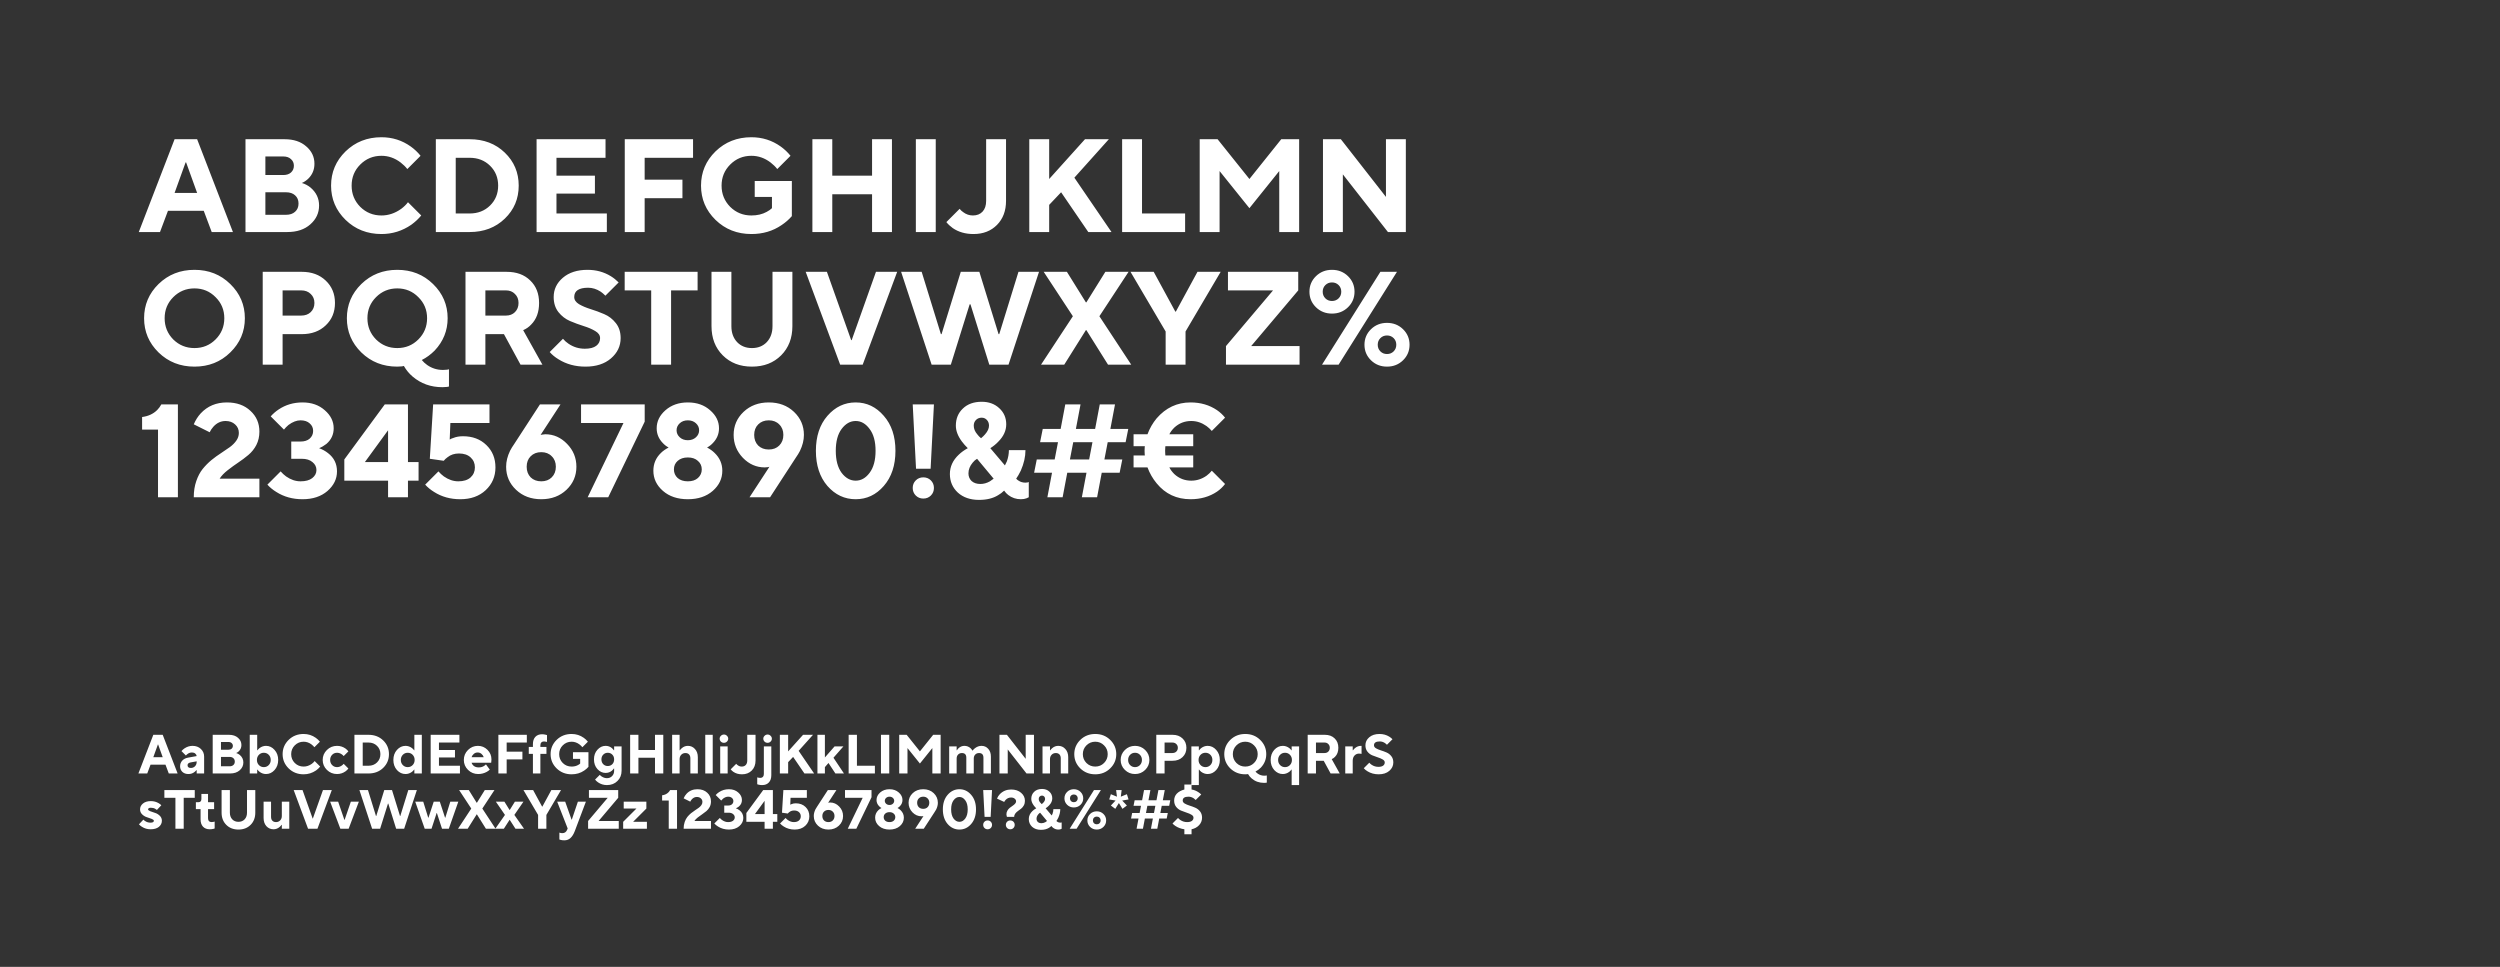
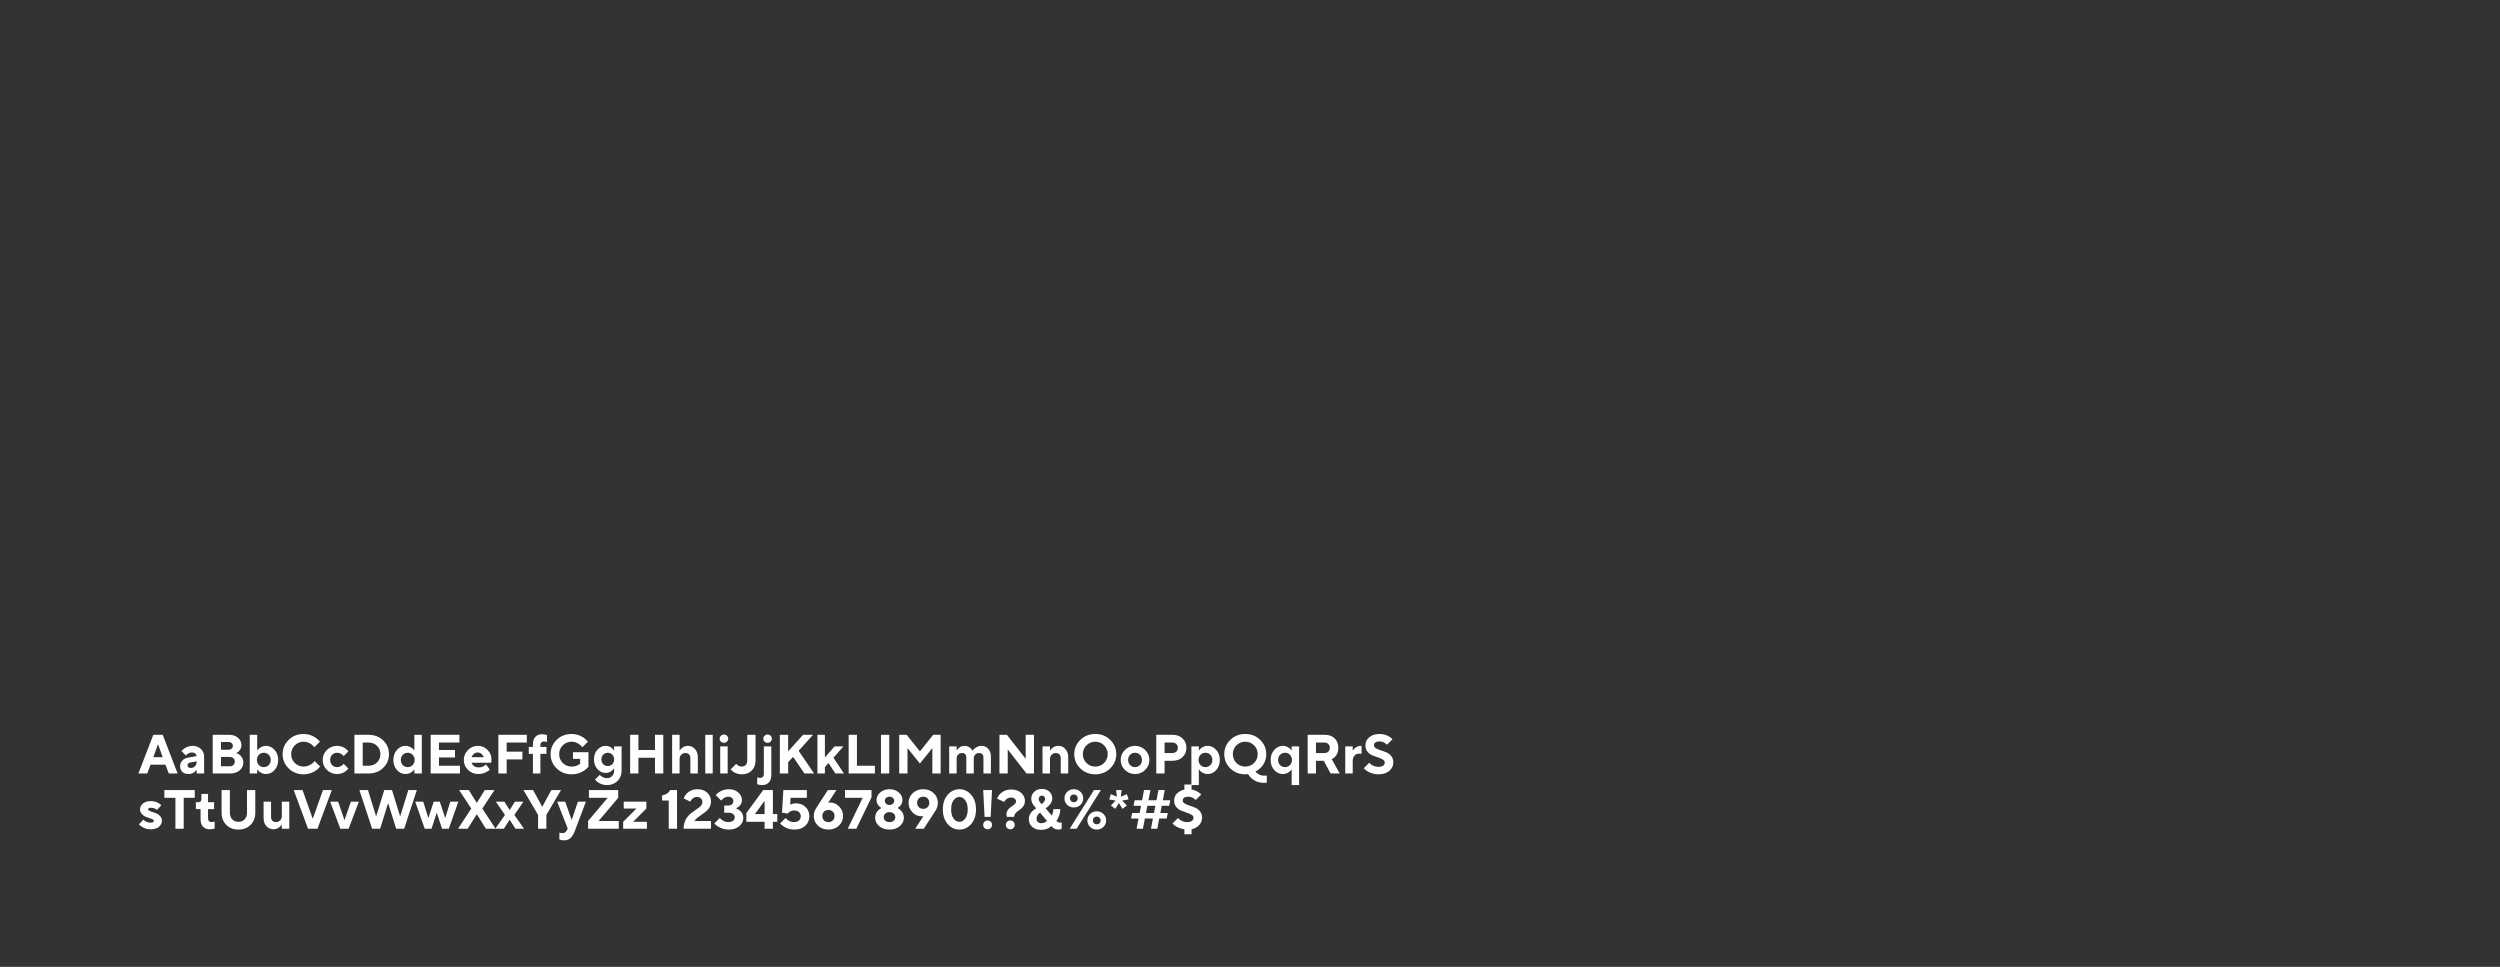
<svg xmlns="http://www.w3.org/2000/svg" width="905" height="350" viewBox="0 0 905 350" fill="none">
  <rect x="0" y="0" width="905" height="350" fill="#333333" stroke="none" />
-   <path d="M63.2 69.84H71.36L67.376 58.8H67.184L63.2 69.84ZM50.24 84L63.2 50.4H71.36L84.32 84H76.64L73.76 76.32H60.8L57.92 84H50.24ZM88.867 84V50.4H103.027C106.291 50.4 108.899 51.264 110.851 52.992C112.835 54.688 113.827 56.784 113.827 59.28C113.827 61.456 113.059 63.28 111.523 64.752C110.787 65.424 110.035 65.92 109.267 66.24C110.387 66.56 111.427 67.104 112.387 67.872C114.467 69.632 115.507 71.808 115.507 74.4C115.507 77.088 114.451 79.36 112.339 81.216C110.259 83.072 107.475 84 103.987 84H88.867ZM96.067 77.76H103.507C104.915 77.76 106.019 77.392 106.819 76.656C107.651 75.92 108.067 74.928 108.067 73.68C108.067 72.432 107.651 71.44 106.819 70.704C106.019 69.968 104.915 69.6 103.507 69.6H96.067V77.76ZM96.067 63.36H102.547C103.731 63.36 104.659 63.056 105.331 62.448C106.035 61.808 106.387 60.992 106.387 60C106.387 59.008 106.035 58.208 105.331 57.6C104.659 56.96 103.731 56.64 102.547 56.64H96.067V63.36ZM147.688 73.2L152.488 78C151.496 79.216 150.296 80.336 148.888 81.36C145.624 83.6 142.024 84.72 138.088 84.72C132.936 84.72 128.6 83.008 125.08 79.584C121.592 76.16 119.848 72.032 119.848 67.2C119.848 62.368 121.592 58.24 125.08 54.816C128.6 51.392 132.936 49.68 138.088 49.68C142.024 49.68 145.56 50.8 148.696 53.04C150.04 54 151.224 55.12 152.248 56.4L147.448 61.2C146.808 60.368 145.992 59.568 145 58.8C142.888 57.2 140.584 56.4 138.088 56.4C135.08 56.4 132.52 57.456 130.408 59.568C128.328 61.648 127.288 64.192 127.288 67.2C127.288 70.208 128.328 72.768 130.408 74.88C132.52 76.96 135.08 78 138.088 78C140.616 78 143 77.2 145.24 75.6C146.264 74.832 147.08 74.032 147.688 73.2ZM157.773 84V50.4H170.013C175.133 50.4 179.373 52.016 182.733 55.248C186.093 58.48 187.773 62.464 187.773 67.2C187.773 71.936 186.093 75.92 182.733 79.152C179.373 82.384 175.133 84 170.013 84H157.773ZM164.973 77.28H170.013C172.989 77.28 175.453 76.32 177.405 74.4C179.357 72.48 180.333 70.08 180.333 67.2C180.333 64.32 179.357 61.92 177.405 60C175.453 58.08 172.989 57.12 170.013 57.12H164.973V77.28ZM194.242 84V50.4H219.202V57.12H201.442V63.6H215.362V70.08H201.442V77.28H219.682V84H194.242ZM226.164 84V50.4H250.884V57.12H233.364V65.04H247.044V71.76H233.364V84H226.164ZM273.209 71.28V65.52H286.649V78.24C285.561 79.488 284.313 80.576 282.905 81.504C279.769 83.648 276.137 84.72 272.009 84.72C266.857 84.72 262.521 83.008 259.001 79.584C255.513 76.16 253.769 72.032 253.769 67.2C253.769 62.368 255.513 58.24 259.001 54.816C262.521 51.392 266.857 49.68 272.009 49.68C275.945 49.68 279.481 50.8 282.617 53.04C283.961 54 285.145 55.12 286.169 56.4L281.369 61.2C280.729 60.368 279.913 59.568 278.921 58.8C276.809 57.2 274.505 56.4 272.009 56.4C269.001 56.4 266.441 57.456 264.329 59.568C262.249 61.648 261.209 64.192 261.209 67.2C261.209 70.208 262.249 72.768 264.329 74.88C266.441 76.96 269.001 78 272.009 78C274.121 78 275.961 77.568 277.529 76.704C278.361 76.256 279.001 75.808 279.449 75.36V71.28H273.209ZM294.086 84V50.4H301.286V63.6H315.686V50.4H322.886V84H315.686V70.32H301.286V84H294.086ZM331.539 84V50.4H338.739V84H331.539ZM342.582 80.4L347.383 75.6C347.767 76.08 348.199 76.48 348.679 76.8C349.735 77.6 350.903 78 352.183 78C353.655 78 354.823 77.536 355.687 76.608C356.551 75.68 356.983 74.384 356.983 72.72V50.4H364.183V72.72C364.183 76.304 363.095 79.2 360.919 81.408C358.743 83.616 355.911 84.72 352.423 84.72C349.479 84.72 346.967 84 344.887 82.56C343.991 81.92 343.223 81.2 342.582 80.4ZM372.601 84V50.4H379.801V64.8L392.761 50.4H401.401L388.921 64.32L402.361 84H393.961L384.121 69.6L379.801 74.16V84H372.601ZM406.211 84V50.4H413.411V77.28H429.011V84H406.211ZM434.289 84V50.4H440.769L452.289 64.8L463.809 50.4H470.289V84H463.089V61.92L452.289 75.36L441.489 61.92V84H434.289ZM478.914 84V50.4H485.394L501.714 71.28V50.4H508.914V84H502.434L486.114 63.12V84H478.914ZM62.72 107.568C60.64 109.648 59.6 112.192 59.6 115.2C59.6 118.208 60.64 120.768 62.72 122.88C64.832 124.96 67.392 126 70.4 126C73.408 126 75.952 124.96 78.032 122.88C80.144 120.768 81.2 118.208 81.2 115.2C81.2 112.192 80.144 109.648 78.032 107.568C75.952 105.456 73.408 104.4 70.4 104.4C67.392 104.4 64.832 105.456 62.72 107.568ZM57.392 127.584C53.904 124.16 52.16 120.032 52.16 115.2C52.16 110.368 53.904 106.24 57.392 102.816C60.912 99.392 65.248 97.68 70.4 97.68C75.552 97.68 79.872 99.392 83.36 102.816C86.88 106.24 88.64 110.368 88.64 115.2C88.64 120.032 86.88 124.16 83.36 127.584C79.872 131.008 75.552 132.72 70.4 132.72C65.248 132.72 60.912 131.008 57.392 127.584ZM95.101 132V98.4H109.261C112.813 98.4 115.693 99.456 117.901 101.568C120.141 103.68 121.261 106.384 121.261 109.68C121.261 112.976 120.141 115.68 117.901 117.792C115.693 119.904 112.813 120.96 109.261 120.96H102.301V132H95.101ZM102.301 114.24H109.021C110.461 114.24 111.613 113.824 112.477 112.992C113.373 112.128 113.821 111.024 113.821 109.68C113.821 108.336 113.373 107.248 112.477 106.416C111.613 105.552 110.461 105.12 109.021 105.12H102.301V114.24ZM162.526 133.68V139.92L161.854 140.064C161.278 140.128 160.702 140.16 160.126 140.16C155.966 140.16 152.382 138.88 149.374 136.32C148.094 135.232 147.038 133.952 146.206 132.48L145.534 132.624C144.958 132.688 144.382 132.72 143.806 132.72C138.654 132.72 134.318 131.008 130.798 127.584C127.31 124.16 125.566 120.032 125.566 115.2C125.566 110.368 127.31 106.24 130.798 102.816C134.318 99.392 138.654 97.68 143.806 97.68C148.958 97.68 153.278 99.392 156.766 102.816C160.286 106.24 162.046 110.368 162.046 115.2C162.046 119.68 160.478 123.584 157.342 126.912C155.902 128.352 154.35 129.488 152.686 130.32C153.23 130.992 153.886 131.6 154.654 132.144C156.35 133.328 158.254 133.92 160.366 133.92C160.878 133.92 161.39 133.888 161.902 133.824L162.526 133.68ZM136.126 107.568C134.046 109.648 133.006 112.192 133.006 115.2C133.006 118.208 134.046 120.768 136.126 122.88C138.238 124.96 140.798 126 143.806 126C146.814 126 149.358 124.96 151.438 122.88C153.55 120.768 154.606 118.208 154.606 115.2C154.606 112.192 153.55 109.648 151.438 107.568C149.358 105.456 146.814 104.4 143.806 104.4C140.798 104.4 138.238 105.456 136.126 107.568ZM168.508 132V98.4H183.388C186.972 98.4 189.82 99.44 191.932 101.52C194.076 103.568 195.148 106.288 195.148 109.68C195.148 112.976 194.188 115.584 192.268 117.504C191.468 118.368 190.508 119.04 189.388 119.52L196.348 132H188.427L182.428 120.96H175.708V132H168.508ZM175.708 114.24H183.148C184.492 114.24 185.58 113.824 186.412 112.992C187.276 112.128 187.708 111.024 187.708 109.68C187.708 108.336 187.276 107.248 186.412 106.416C185.58 105.552 184.492 105.12 183.148 105.12H175.708V114.24ZM198.991 127.44L203.791 122.64C204.431 123.376 205.119 123.984 205.855 124.464C207.615 125.648 209.567 126.24 211.711 126.24C213.535 126.24 214.911 125.888 215.839 125.184C216.767 124.48 217.231 123.552 217.231 122.4C217.231 121.376 216.655 120.528 215.503 119.856C214.351 119.152 212.943 118.544 211.279 118.032C209.647 117.52 207.999 116.912 206.335 116.208C204.703 115.504 203.311 114.432 202.159 112.992C201.007 111.52 200.431 109.696 200.431 107.52C200.431 104.768 201.535 102.448 203.743 100.56C205.983 98.64 208.959 97.68 212.671 97.68C215.807 97.68 218.623 98.448 221.119 99.984C222.111 100.592 223.055 101.344 223.951 102.24L219.151 107.04C218.543 106.432 217.983 105.952 217.471 105.6C215.999 104.64 214.479 104.16 212.911 104.16C209.551 104.16 207.871 105.28 207.871 107.52C207.871 108.544 208.447 109.408 209.599 110.112C210.751 110.784 212.143 111.376 213.775 111.888C215.439 112.4 217.087 113.008 218.719 113.712C220.383 114.416 221.791 115.504 222.943 116.976C224.095 118.416 224.671 120.224 224.671 122.4C224.671 125.28 223.503 127.728 221.167 129.744C218.863 131.728 215.791 132.72 211.951 132.72C208.271 132.72 205.023 131.84 202.207 130.08C200.927 129.312 199.855 128.432 198.991 127.44ZM235.732 132V105.12H226.132V98.4H252.532V105.12H242.932V132H235.732ZM257.564 118.08V98.4H264.764V118.08C264.764 120.448 265.452 122.368 266.828 123.84C268.204 125.28 269.996 126 272.204 126C274.412 126 276.204 125.28 277.58 123.84C278.956 122.368 279.644 120.448 279.644 118.08V98.4H286.844V118.08C286.844 122.4 285.484 125.92 282.764 128.64C280.044 131.36 276.524 132.72 272.204 132.72C267.884 132.72 264.364 131.36 261.644 128.64C258.924 125.92 257.564 122.4 257.564 118.08ZM304.138 132L291.658 98.4H299.338L308.122 123.12H308.314L317.098 98.4H324.778L312.298 132H304.138ZM337.244 132L326.204 98.4H333.644L340.604 120.96H340.844L347.804 98.4H354.524L361.484 120.96H361.724L368.684 98.4H376.124L365.084 132H358.124L351.308 110.16H351.02L344.204 132H337.244ZM376.859 132L388.379 114.48L377.819 98.4H386.219L393.083 109.44H393.275L400.139 98.4H408.539L397.979 114.48L409.499 132H401.099L393.275 119.52H393.083L385.259 132H376.859ZM421.964 132V120L409.244 98.4H417.644L425.468 112.8H425.66L433.484 98.4H441.884L429.164 120V132H421.964ZM443.801 132V125.28L460.841 105.12H444.521V98.4H469.961V105.12L452.921 125.28H470.441V132H443.801ZM478.578 132L499.698 98.4H505.698L484.578 132H478.578ZM499.698 127.2C500.338 127.84 501.138 128.16 502.098 128.16C503.058 128.16 503.858 127.84 504.498 127.2C505.138 126.56 505.458 125.76 505.458 124.8C505.458 123.84 505.138 123.04 504.498 122.4C503.858 121.76 503.058 121.44 502.098 121.44C501.138 121.44 500.338 121.76 499.698 122.4C499.058 123.04 498.738 123.84 498.738 124.8C498.738 125.76 499.058 126.56 499.698 127.2ZM496.29 130.416C494.722 128.88 493.938 127.008 493.938 124.8C493.938 122.592 494.722 120.72 496.29 119.184C497.858 117.648 499.794 116.88 502.098 116.88C504.402 116.88 506.338 117.648 507.906 119.184C509.474 120.72 510.258 122.592 510.258 124.8C510.258 127.008 509.474 128.88 507.906 130.416C506.338 131.952 504.402 132.72 502.098 132.72C499.794 132.72 497.858 131.952 496.29 130.416ZM479.778 103.2C479.138 103.84 478.818 104.64 478.818 105.6C478.818 106.56 479.138 107.36 479.778 108C480.418 108.64 481.218 108.96 482.178 108.96C483.138 108.96 483.938 108.64 484.578 108C485.218 107.36 485.538 106.56 485.538 105.6C485.538 104.64 485.218 103.84 484.578 103.2C483.938 102.56 483.138 102.24 482.178 102.24C481.218 102.24 480.418 102.56 479.778 103.2ZM476.37 111.216C474.802 109.68 474.018 107.808 474.018 105.6C474.018 103.392 474.802 101.52 476.37 99.984C477.938 98.448 479.874 97.68 482.178 97.68C484.482 97.68 486.418 98.448 487.986 99.984C489.554 101.52 490.338 103.392 490.338 105.6C490.338 107.808 489.554 109.68 487.986 111.216C486.418 112.752 484.482 113.52 482.178 113.52C479.874 113.52 477.938 112.752 476.37 111.216ZM57.2 180V155.52H51.44V150.96C53.68 150.672 55.504 149.824 56.912 148.416C57.488 147.84 57.984 147.168 58.4 146.4H64.4V180H57.2ZM79.503 173.28H93.903V180H70.143C70.143 177.856 70.447 175.904 71.055 174.144C71.663 172.384 72.431 170.928 73.359 169.776C74.319 168.592 75.375 167.52 76.527 166.56C77.711 165.6 78.879 164.752 80.031 164.016C81.215 163.248 82.271 162.528 83.199 161.856C84.159 161.152 84.943 160.368 85.551 159.504C86.159 158.64 86.463 157.712 86.463 156.72C86.463 155.472 86.015 154.448 85.119 153.648C84.223 152.816 83.071 152.4 81.663 152.4C79.967 152.4 78.495 153.088 77.247 154.464C76.671 155.104 76.223 155.776 75.903 156.48L70.143 153.6C70.783 152.096 71.615 150.784 72.639 149.664C75.103 147.008 78.271 145.68 82.143 145.68C85.663 145.68 88.495 146.688 90.639 148.704C92.815 150.688 93.903 153.2 93.903 156.24C93.903 158.032 93.535 159.648 92.799 161.088C92.063 162.496 91.103 163.696 89.919 164.688C88.735 165.68 87.519 166.592 86.271 167.424C85.023 168.256 83.743 169.184 82.431 170.208C81.151 171.2 80.175 172.224 79.503 173.28ZM96.793 175.44L101.593 170.64C102.169 171.312 102.825 171.92 103.561 172.464C105.257 173.648 107.001 174.24 108.793 174.24C110.617 174.24 112.025 173.856 113.017 173.088C114.041 172.288 114.553 171.312 114.553 170.16C114.553 169.008 114.073 168.048 113.113 167.28C112.185 166.48 110.905 166.08 109.273 166.08H105.433V159.84H108.793C110.201 159.84 111.305 159.488 112.105 158.784C112.937 158.048 113.353 157.12 113.353 156C113.353 154.88 112.937 153.968 112.105 153.264C111.305 152.528 110.201 152.16 108.793 152.16C107.385 152.16 105.929 152.72 104.425 153.84C103.785 154.384 103.241 154.944 102.793 155.52L97.993 150.72C98.888 149.728 99.849 148.896 100.873 148.224C103.401 146.528 106.281 145.68 109.513 145.68C112.777 145.68 115.465 146.624 117.577 148.512C119.721 150.368 120.793 152.544 120.793 155.04C120.793 157.312 119.913 159.2 118.153 160.704C117.289 161.376 116.409 161.888 115.513 162.24C116.729 162.688 117.801 163.28 118.729 164.016C120.905 165.68 121.993 167.888 121.993 170.64C121.993 173.36 120.841 175.728 118.537 177.744C116.233 179.728 113.225 180.72 109.513 180.72C105.929 180.72 102.761 179.84 100.009 178.08C98.76 177.312 97.689 176.432 96.793 175.44ZM124.642 174V166.32L139.282 146.4H147.682V167.28H151.522V174H147.682V180H140.482V174H124.642ZM132.082 167.28H140.482V155.76L132.082 167.28ZM153.914 175.44L158.714 170.64C159.29 171.312 159.946 171.92 160.682 172.464C162.378 173.648 164.122 174.24 165.914 174.24C167.802 174.24 169.274 173.776 170.33 172.848C171.386 171.888 171.914 170.672 171.914 169.2C171.914 167.728 171.402 166.528 170.378 165.6C169.354 164.64 167.946 164.16 166.154 164.16C164.522 164.16 163.146 164.608 162.026 165.504C161.45 165.92 160.986 166.352 160.634 166.8L155.594 166.08L156.794 146.4H177.194V153.12H163.034L162.794 159.12C163.114 158.896 163.546 158.704 164.09 158.544C165.114 158.128 166.282 157.92 167.594 157.92C171.05 157.92 173.866 158.976 176.042 161.088C178.25 163.2 179.354 165.904 179.354 169.2C179.354 172.496 178.17 175.248 175.802 177.456C173.466 179.632 170.41 180.72 166.634 180.72C163.05 180.72 159.882 179.84 157.13 178.08C155.882 177.312 154.81 176.432 153.914 175.44ZM186.097 160.8L195.457 146.4H202.897L195.697 157.44L196.177 157.344C196.849 157.248 197.249 157.2 197.377 157.2C200.417 157.2 203.057 158.368 205.297 160.704C207.537 163.008 208.657 165.76 208.657 168.96C208.657 172.256 207.457 175.04 205.057 177.312C202.657 179.584 199.617 180.72 195.937 180.72C192.257 180.72 189.217 179.584 186.817 177.312C184.417 175.04 183.217 172.256 183.217 168.96C183.217 167.072 183.697 165.136 184.657 163.152C185.073 162.352 185.553 161.568 186.097 160.8ZM192.097 172.8C193.089 173.76 194.369 174.24 195.937 174.24C197.505 174.24 198.769 173.76 199.729 172.8C200.721 171.808 201.217 170.528 201.217 168.96C201.217 167.392 200.721 166.128 199.729 165.168C198.769 164.176 197.505 163.68 195.937 163.68C194.369 163.68 193.089 164.176 192.097 165.168C191.137 166.128 190.657 167.392 190.657 168.96C190.657 170.528 191.137 171.808 192.097 172.8ZM212.741 180L225.701 153.12H210.341V146.4H233.381V152.64L220.181 180H212.741ZM252.647 166.848C251.751 166.016 250.535 165.6 248.999 165.6C247.463 165.6 246.231 166.016 245.303 166.848C244.407 167.648 243.959 168.672 243.959 169.92C243.959 171.168 244.407 172.208 245.303 173.04C246.231 173.84 247.463 174.24 248.999 174.24C250.535 174.24 251.751 173.84 252.647 173.04C253.575 172.208 254.039 171.168 254.039 169.92C254.039 168.672 253.575 167.648 252.647 166.848ZM251.927 153.216C251.159 152.512 250.183 152.16 248.999 152.16C247.815 152.16 246.839 152.512 246.071 153.216C245.303 153.92 244.919 154.768 244.919 155.76C244.919 156.752 245.303 157.6 246.071 158.304C246.839 159.008 247.815 159.36 248.999 159.36C250.183 159.36 251.159 159.008 251.927 158.304C252.695 157.6 253.079 156.752 253.079 155.76C253.079 154.768 252.695 153.92 251.927 153.216ZM258.023 177.696C255.719 179.712 252.711 180.72 248.999 180.72C245.287 180.72 242.279 179.712 239.975 177.696C237.671 175.68 236.519 173.248 236.519 170.4C236.519 167.872 237.431 165.728 239.255 163.968C239.959 163.264 240.887 162.608 242.039 162C241.239 161.584 240.519 161.024 239.879 160.32C238.439 158.816 237.719 157.056 237.719 155.04C237.719 152.544 238.775 150.368 240.887 148.512C243.031 146.624 245.735 145.68 248.999 145.68C252.263 145.68 254.951 146.624 257.063 148.512C259.207 150.368 260.279 152.544 260.279 155.04C260.279 157.056 259.559 158.816 258.119 160.32C257.479 161.024 256.759 161.584 255.959 162C257.047 162.576 257.959 163.232 258.695 163.968C260.551 165.76 261.479 167.904 261.479 170.4C261.479 173.248 260.327 175.68 258.023 177.696ZM271.336 180L278.536 168.96L278.056 169.104C277.608 169.168 277.208 169.2 276.856 169.2C273.816 169.2 271.176 168.048 268.936 165.744C266.696 163.408 265.576 160.64 265.576 157.44C265.576 154.144 266.776 151.36 269.176 149.088C271.576 146.816 274.616 145.68 278.296 145.68C281.976 145.68 285.016 146.816 287.416 149.088C289.816 151.36 291.016 154.144 291.016 157.44C291.016 159.328 290.536 161.264 289.576 163.248C289.16 164.048 288.68 164.832 288.136 165.6L278.776 180H271.336ZM274.456 153.648C273.496 154.608 273.016 155.872 273.016 157.44C273.016 159.008 273.496 160.288 274.456 161.28C275.448 162.24 276.728 162.72 278.296 162.72C279.864 162.72 281.128 162.24 282.088 161.28C283.08 160.288 283.576 159.008 283.576 157.44C283.576 155.872 283.08 154.608 282.088 153.648C281.128 152.656 279.864 152.16 278.296 152.16C276.728 152.16 275.448 152.656 274.456 153.648ZM304.665 171.168C306.105 173.056 307.801 174 309.753 174C311.705 174 313.385 173.056 314.793 171.168C316.233 169.248 316.953 166.592 316.953 163.2C316.953 159.808 316.233 157.168 314.793 155.28C313.385 153.36 311.705 152.4 309.753 152.4C307.801 152.4 306.105 153.36 304.665 155.28C303.257 157.168 302.553 159.808 302.553 163.2C302.553 166.592 303.257 169.248 304.665 171.168ZM319.929 175.92C317.145 179.12 313.753 180.72 309.753 180.72C305.753 180.72 302.345 179.12 299.529 175.92C296.745 172.688 295.353 168.448 295.353 163.2C295.353 157.952 296.745 153.728 299.529 150.528C302.345 147.296 305.753 145.68 309.753 145.68C313.753 145.68 317.145 147.296 319.929 150.528C322.745 153.728 324.153 157.952 324.153 163.2C324.153 168.448 322.745 172.688 319.929 175.92ZM331.603 169.68L330.403 146.4H338.083L336.883 169.68H331.603ZM331.507 179.376C330.771 178.64 330.403 177.728 330.403 176.64C330.403 175.552 330.771 174.64 331.507 173.904C332.243 173.168 333.155 172.8 334.243 172.8C335.331 172.8 336.243 173.168 336.979 173.904C337.715 174.64 338.083 175.552 338.083 176.64C338.083 177.728 337.715 178.64 336.979 179.376C336.243 180.112 335.331 180.48 334.243 180.48C333.155 180.48 332.243 180.112 331.507 179.376ZM358.498 162.24L363.778 168.48C364.034 168 364.274 167.504 364.498 166.992C364.978 165.616 365.218 164.272 365.218 162.96H371.218C371.218 165.328 370.658 167.792 369.538 170.352C368.962 171.536 368.402 172.512 367.858 173.28C368.114 173.568 368.402 173.808 368.722 174C369.426 174.48 370.258 174.72 371.218 174.72C371.474 174.72 371.762 174.688 372.082 174.624L372.418 174.48V180C372.29 180.096 372.018 180.224 371.602 180.384C371.026 180.608 370.338 180.72 369.538 180.72C367.842 180.72 366.322 180.208 364.978 179.184C364.434 178.768 363.938 178.24 363.49 177.6C362.818 178.272 362.082 178.832 361.282 179.28C359.458 180.4 357.17 180.96 354.418 180.96C351.25 180.96 348.69 180.08 346.738 178.32C344.818 176.528 343.858 174.288 343.858 171.6C343.858 168.944 344.93 166.608 347.074 164.592C347.97 163.728 349.058 162.944 350.338 162.24C349.538 161.472 348.818 160.656 348.178 159.792C346.738 157.84 346.018 155.936 346.018 154.08C346.018 151.552 346.866 149.488 348.562 147.888C350.258 146.256 352.53 145.44 355.378 145.44C357.97 145.44 360.098 146.224 361.762 147.792C363.426 149.328 364.258 151.264 364.258 153.6C364.258 155.872 363.298 157.968 361.378 159.888C360.61 160.72 359.65 161.504 358.498 162.24ZM359.698 173.28L353.698 166.08C353.09 166.432 352.562 166.896 352.114 167.472C351.09 168.688 350.578 169.984 350.578 171.36C350.578 172.48 350.962 173.408 351.73 174.144C352.53 174.848 353.586 175.2 354.898 175.2C356.082 175.2 357.234 174.88 358.354 174.24C358.674 174.048 359.122 173.728 359.698 173.28ZM355.138 158.64C355.746 158.128 356.226 157.664 356.578 157.248C357.538 156.16 358.018 155.104 358.018 154.08C358.018 153.248 357.762 152.56 357.25 152.016C356.738 151.472 356.114 151.2 355.378 151.2C354.546 151.2 353.858 151.472 353.314 152.016C352.77 152.56 352.498 153.248 352.498 154.08C352.498 155.2 352.93 156.256 353.794 157.248C354.146 157.728 354.594 158.192 355.138 158.64ZM379.151 180L380.831 171.12H374.351L375.311 166.32H381.791L382.991 160.08H376.511L377.471 155.28H383.951L385.631 146.4H391.151L389.471 155.28H396.431L398.111 146.4H403.631L401.951 155.28H408.431L407.471 160.08H400.991L399.791 166.32H406.271L405.311 171.12H398.831L397.151 180H391.631L393.311 171.12H386.351L384.671 180H379.151ZM387.311 166.32H394.271L395.471 160.08H388.511L387.311 166.32ZM410.351 169.2V164.88H414.431C414.399 164.784 414.383 164.624 414.383 164.4C414.351 164.176 414.335 163.776 414.335 163.2C414.335 162.624 414.351 162.224 414.383 162C414.383 161.776 414.399 161.616 414.431 161.52H410.351V157.2H415.391C416.191 155.056 417.295 153.136 418.703 151.44C422.031 147.6 426.127 145.68 430.991 145.68C434.607 145.68 437.791 146.608 440.543 148.464C441.695 149.264 442.671 150.176 443.471 151.2L438.671 156C438.127 155.36 437.487 154.768 436.751 154.224C435.023 153.008 433.183 152.4 431.231 152.4C428.863 152.4 426.815 153.2 425.087 154.8C424.287 155.6 423.695 156.4 423.311 157.2H431.951V161.52H421.871C421.839 161.616 421.823 161.776 421.823 162C421.791 162.224 421.775 162.624 421.775 163.2C421.775 163.776 421.791 164.176 421.823 164.4C421.823 164.624 421.839 164.784 421.871 164.88H431.951V169.2H423.311C423.695 170 424.287 170.8 425.087 171.6C426.815 173.2 428.863 174 431.231 174C433.215 174 435.055 173.408 436.751 172.224C437.519 171.648 438.159 171.04 438.671 170.4L443.471 175.2C442.639 176.288 441.663 177.216 440.543 177.984C437.823 179.808 434.639 180.72 430.991 180.72C425.935 180.72 421.839 178.8 418.703 174.96C417.295 173.264 416.191 171.344 415.391 169.2H410.351Z" fill="white" />
  <path d="M55.5 274.1H58.9L57.24 269.5H57.16L55.5 274.1ZM50.1 280L55.5 266H58.9L64.3 280H61.1L59.9 276.8H54.5L53.3 280H50.1ZM71.195 280V278.8H71.094C70.855 279.093 70.608 279.327 70.355 279.5C69.768 279.967 69.048 280.2 68.195 280.2C67.301 280.2 66.575 279.94 66.014 279.42C65.468 278.887 65.195 278.213 65.195 277.4C65.195 276.6 65.448 275.92 65.954 275.36C66.475 274.787 67.188 274.42 68.094 274.26L71.195 273.7C71.141 273.327 70.968 273.02 70.674 272.78C70.381 272.527 69.988 272.4 69.495 272.4C68.881 272.4 68.341 272.587 67.874 272.96C67.635 273.133 67.441 273.313 67.294 273.5L65.695 271.9C65.988 271.54 66.328 271.227 66.715 270.96C67.648 270.32 68.641 270 69.695 270C70.921 270 71.928 270.373 72.715 271.12C73.501 271.867 73.894 272.793 73.894 273.9V280H71.195ZM71.195 275.8V275.6L68.995 276C68.261 276.147 67.894 276.48 67.894 277C67.894 277.667 68.294 278 69.094 278C69.695 278 70.195 277.793 70.594 277.38C70.995 276.967 71.195 276.44 71.195 275.8ZM76.995 280V266H82.895C84.255 266 85.342 266.36 86.155 267.08C86.982 267.787 87.395 268.66 87.395 269.7C87.395 270.607 87.075 271.367 86.435 271.98C86.129 272.26 85.815 272.467 85.495 272.6C85.962 272.733 86.395 272.96 86.795 273.28C87.662 274.013 88.095 274.92 88.095 276C88.095 277.12 87.655 278.067 86.775 278.84C85.909 279.613 84.749 280 83.295 280H76.995ZM79.995 277.4H83.095C83.682 277.4 84.142 277.247 84.475 276.94C84.822 276.633 84.995 276.22 84.995 275.7C84.995 275.18 84.822 274.767 84.475 274.46C84.142 274.153 83.682 274 83.095 274H79.995V277.4ZM79.995 271.4H82.695C83.189 271.4 83.575 271.273 83.855 271.02C84.149 270.753 84.295 270.413 84.295 270C84.295 269.587 84.149 269.253 83.855 269C83.575 268.733 83.189 268.6 82.695 268.6H79.995V271.4ZM90.404 280V266H93.104V271.6H93.204C93.391 271.32 93.644 271.053 93.964 270.8C94.684 270.267 95.464 270 96.304 270C97.491 270 98.517 270.487 99.384 271.46C100.264 272.433 100.704 273.647 100.704 275.1C100.704 276.567 100.264 277.787 99.384 278.76C98.517 279.72 97.491 280.2 96.304 280.2C95.464 280.2 94.684 279.933 93.964 279.4C93.644 279.147 93.391 278.88 93.204 278.6H93.104V280H90.404ZM93.724 276.96C94.204 277.453 94.797 277.7 95.504 277.7C96.211 277.7 96.804 277.453 97.284 276.96C97.764 276.467 98.004 275.847 98.004 275.1C98.004 274.353 97.764 273.733 97.284 273.24C96.804 272.747 96.211 272.5 95.504 272.5C94.797 272.5 94.204 272.747 93.724 273.24C93.244 273.733 93.004 274.353 93.004 275.1C93.004 275.847 93.244 276.467 93.724 276.96ZM113.906 275.5L115.906 277.5C115.493 278.007 114.993 278.473 114.406 278.9C113.046 279.833 111.546 280.3 109.906 280.3C107.76 280.3 105.953 279.587 104.486 278.16C103.033 276.733 102.306 275.013 102.306 273C102.306 270.987 103.033 269.267 104.486 267.84C105.953 266.413 107.76 265.7 109.906 265.7C111.546 265.7 113.02 266.167 114.326 267.1C114.886 267.5 115.38 267.967 115.806 268.5L113.806 270.5C113.54 270.153 113.2 269.82 112.786 269.5C111.906 268.833 110.946 268.5 109.906 268.5C108.653 268.5 107.586 268.94 106.706 269.82C105.84 270.687 105.406 271.747 105.406 273C105.406 274.253 105.84 275.32 106.706 276.2C107.586 277.067 108.653 277.5 109.906 277.5C110.96 277.5 111.953 277.167 112.886 276.5C113.313 276.18 113.653 275.847 113.906 275.5ZM124.413 276.5L126.113 278.2C125.873 278.547 125.54 278.88 125.113 279.2C124.18 279.867 123.147 280.2 122.013 280.2C120.573 280.2 119.347 279.7 118.333 278.7C117.32 277.7 116.813 276.5 116.813 275.1C116.813 273.7 117.32 272.5 118.333 271.5C119.347 270.5 120.573 270 122.013 270C123.147 270 124.18 270.333 125.113 271C125.54 271.32 125.873 271.653 126.113 272L124.413 273.7C124.24 273.487 124.027 273.287 123.773 273.1C123.213 272.7 122.627 272.5 122.013 272.5C121.307 272.5 120.713 272.747 120.233 273.24C119.753 273.733 119.513 274.353 119.513 275.1C119.513 275.847 119.753 276.467 120.233 276.96C120.713 277.453 121.307 277.7 122.013 277.7C122.627 277.7 123.213 277.5 123.773 277.1C124.027 276.913 124.24 276.713 124.413 276.5ZM128.304 280V266H133.404C135.537 266 137.304 266.673 138.704 268.02C140.104 269.367 140.804 271.027 140.804 273C140.804 274.973 140.104 276.633 138.704 277.98C137.304 279.327 135.537 280 133.404 280H128.304ZM131.304 277.2H133.404C134.644 277.2 135.671 276.8 136.484 276C137.297 275.2 137.704 274.2 137.704 273C137.704 271.8 137.297 270.8 136.484 270C135.671 269.2 134.644 268.8 133.404 268.8H131.304V277.2ZM149.999 280V278.6H149.899C149.713 278.88 149.459 279.147 149.139 279.4C148.419 279.933 147.639 280.2 146.799 280.2C145.613 280.2 144.579 279.72 143.699 278.76C142.833 277.787 142.399 276.567 142.399 275.1C142.399 273.647 142.833 272.433 143.699 271.46C144.579 270.487 145.613 270 146.799 270C147.639 270 148.419 270.267 149.139 270.8C149.459 271.053 149.713 271.32 149.899 271.6H149.999V266H152.699V280H149.999ZM145.819 276.96C146.299 277.453 146.893 277.7 147.599 277.7C148.306 277.7 148.899 277.453 149.379 276.96C149.859 276.467 150.099 275.847 150.099 275.1C150.099 274.353 149.859 273.733 149.379 273.24C148.899 272.747 148.306 272.5 147.599 272.5C146.893 272.5 146.299 272.747 145.819 273.24C145.339 273.733 145.099 274.353 145.099 275.1C145.099 275.847 145.339 276.467 145.819 276.96ZM155.902 280V266H166.302V268.8H158.902V271.5H164.702V274.2H158.902V277.2H166.502V280H155.902ZM175.907 276.7L177.307 278.6C177.027 278.88 176.667 279.147 176.227 279.4C175.267 279.933 174.227 280.2 173.107 280.2C171.667 280.2 170.44 279.7 169.427 278.7C168.414 277.7 167.907 276.5 167.907 275.1C167.907 273.7 168.407 272.5 169.407 271.5C170.407 270.5 171.607 270 173.007 270C174.354 270 175.507 270.48 176.467 271.44C177.427 272.4 177.907 273.553 177.907 274.9C177.907 275.033 177.887 275.32 177.847 275.76L177.807 276.1H170.707C170.867 276.593 171.16 277 171.587 277.32C172.027 277.64 172.6 277.8 173.307 277.8C174.054 277.8 174.7 277.62 175.247 277.26C175.514 277.087 175.734 276.9 175.907 276.7ZM170.707 274.1H175.107C174.947 273.62 174.674 273.22 174.287 272.9C173.9 272.567 173.44 272.4 172.907 272.4C172.374 272.4 171.914 272.567 171.527 272.9C171.14 273.22 170.867 273.62 170.707 274.1ZM180.413 280V266H190.713V268.8H183.413V272.1H189.113V274.9H183.413V280H180.413ZM192.916 280V272.9H191.416V270.4H192.916V269.4C192.916 268.253 193.209 267.367 193.796 266.74C194.396 266.113 195.202 265.8 196.216 265.8C196.642 265.8 197.069 265.853 197.496 265.96C197.576 265.987 197.749 266.033 198.016 266.1V268.6C197.989 268.6 197.882 268.567 197.696 268.5C197.456 268.433 197.196 268.4 196.916 268.4C196.516 268.4 196.196 268.527 195.956 268.78C195.729 269.02 195.616 269.36 195.616 269.8V270.4H197.816V272.9H195.616V280H192.916ZM207.418 274.7V272.3H213.018V277.6C212.565 278.12 212.045 278.573 211.458 278.96C210.151 279.853 208.638 280.3 206.918 280.3C204.771 280.3 202.965 279.587 201.498 278.16C200.045 276.733 199.318 275.013 199.318 273C199.318 270.987 200.045 269.267 201.498 267.84C202.965 266.413 204.771 265.7 206.918 265.7C208.558 265.7 210.031 266.167 211.338 267.1C211.898 267.5 212.391 267.967 212.818 268.5L210.818 270.5C210.551 270.153 210.211 269.82 209.798 269.5C208.918 268.833 207.958 268.5 206.918 268.5C205.665 268.5 204.598 268.94 203.718 269.82C202.851 270.687 202.418 271.747 202.418 273C202.418 274.253 202.851 275.32 203.718 276.2C204.598 277.067 205.665 277.5 206.918 277.5C207.798 277.5 208.565 277.32 209.218 276.96C209.565 276.773 209.831 276.587 210.018 276.4V274.7H207.418ZM218.376 276.64C218.816 277.08 219.363 277.3 220.016 277.3C220.67 277.3 221.216 277.08 221.656 276.64C222.096 276.187 222.316 275.607 222.316 274.9C222.316 274.193 222.096 273.62 221.656 273.18C221.216 272.727 220.67 272.5 220.016 272.5C219.363 272.5 218.816 272.727 218.376 273.18C217.936 273.62 217.716 274.193 217.716 274.9C217.716 275.607 217.936 276.187 218.376 276.64ZM215.416 282.2L217.116 280.5C217.303 280.713 217.536 280.913 217.816 281.1C218.43 281.5 219.063 281.7 219.716 281.7C220.476 281.7 221.096 281.447 221.576 280.94C222.07 280.447 222.316 279.8 222.316 279V278.2H222.216C222.03 278.48 221.79 278.747 221.496 279C220.856 279.533 220.096 279.8 219.216 279.8C218.096 279.8 217.116 279.34 216.276 278.42C215.436 277.487 215.016 276.313 215.016 274.9C215.016 273.487 215.436 272.32 216.276 271.4C217.116 270.467 218.096 270 219.216 270C220.096 270 220.856 270.267 221.496 270.8C221.79 271.053 222.03 271.32 222.216 271.6H222.316V270.2H225.016V279C225.016 280.507 224.516 281.747 223.516 282.72C222.53 283.707 221.263 284.2 219.716 284.2C218.516 284.2 217.436 283.867 216.476 283.2C216.023 282.88 215.67 282.547 215.416 282.2ZM228.109 280V266H231.109V271.5H237.109V266H240.109V280H237.109V274.3H231.109V280H228.109ZM243.314 280V266H246.014V271.6H246.114C246.327 271.307 246.574 271.04 246.854 270.8C247.494 270.267 248.214 270 249.014 270C250.041 270 250.894 270.38 251.574 271.14C252.267 271.887 252.614 272.873 252.614 274.1V280H249.914V274.5C249.914 273.9 249.754 273.433 249.434 273.1C249.114 272.767 248.674 272.6 248.114 272.6C247.514 272.6 247.014 272.807 246.614 273.22C246.214 273.633 246.014 274.16 246.014 274.8V280H243.314ZM255.306 280V266H258.006V280H255.306ZM260.714 280V270.2H263.414V280H260.714ZM260.954 268.46C260.661 268.153 260.514 267.8 260.514 267.4C260.514 267 260.667 266.653 260.974 266.36C261.281 266.053 261.647 265.9 262.074 265.9C262.501 265.9 262.861 266.053 263.154 266.36C263.461 266.653 263.614 267 263.614 267.4C263.614 267.8 263.461 268.153 263.154 268.46C262.847 268.753 262.481 268.9 262.054 268.9C261.627 268.9 261.261 268.753 260.954 268.46ZM264.507 278.5L266.507 276.5C266.667 276.7 266.847 276.867 267.047 277C267.487 277.333 267.974 277.5 268.507 277.5C269.12 277.5 269.607 277.307 269.967 276.92C270.327 276.533 270.507 275.993 270.507 275.3V266H273.507V275.3C273.507 276.793 273.054 278 272.147 278.92C271.24 279.84 270.06 280.3 268.607 280.3C267.38 280.3 266.334 280 265.467 279.4C265.094 279.133 264.774 278.833 264.507 278.5ZM274.115 283.9V281.4C274.248 281.453 274.355 281.487 274.435 281.5C274.675 281.567 274.935 281.6 275.215 281.6C275.615 281.6 275.928 281.473 276.155 281.22C276.395 280.98 276.515 280.64 276.515 280.2V270.2H279.215V280.6C279.215 281.747 278.915 282.633 278.315 283.26C277.728 283.887 276.928 284.2 275.915 284.2C275.435 284.2 275.008 284.153 274.635 284.06C274.582 284.047 274.495 284.02 274.375 283.98C274.255 283.953 274.168 283.927 274.115 283.9ZM276.755 268.46C276.462 268.153 276.315 267.8 276.315 267.4C276.315 267 276.468 266.653 276.775 266.36C277.082 266.053 277.448 265.9 277.875 265.9C278.302 265.9 278.662 266.053 278.955 266.36C279.262 266.653 279.415 267 279.415 267.4C279.415 267.8 279.262 268.153 278.955 268.46C278.648 268.753 278.282 268.9 277.855 268.9C277.428 268.9 277.062 268.753 276.755 268.46ZM282.308 280V266H285.308V272L290.708 266H294.308L289.108 271.8L294.708 280H291.208L287.108 274L285.308 275.9V280H282.308ZM295.912 280V266H298.612V274.2L302.112 270.2H305.312L301.712 274.3L305.512 280H302.412L299.912 276.2L298.612 277.7V280H295.912ZM307.21 280V266H310.21V277.2H316.71V280H307.21ZM318.909 280V266H321.909V280H318.909ZM325.511 280V266H328.211L333.011 272L337.811 266H340.511V280H337.511V270.8L333.011 276.4L328.511 270.8V280H325.511ZM343.605 280V270.2H346.305V271.6H346.405C346.591 271.293 346.805 271.027 347.045 270.8C347.658 270.267 348.345 270 349.105 270C349.971 270 350.718 270.287 351.345 270.86C351.611 271.1 351.831 271.38 352.005 271.7H352.105C352.318 271.393 352.591 271.113 352.925 270.86C353.658 270.287 354.451 270 355.305 270C356.291 270 357.105 270.36 357.745 271.08C358.385 271.787 358.705 272.727 358.705 273.9V280H356.005V274.3C356.005 273.167 355.471 272.6 354.405 272.6C353.845 272.6 353.385 272.787 353.025 273.16C352.678 273.52 352.505 274 352.505 274.6V280H349.805V274.3C349.805 273.167 349.271 272.6 348.205 272.6C347.645 272.6 347.185 272.787 346.825 273.16C346.478 273.52 346.305 274 346.305 274.6V280H343.605ZM361.8 280V266H364.5L371.3 274.7V266H374.3V280H371.6L364.8 271.3V280H361.8ZM377.394 280V270.2H380.094V271.6H380.194C380.407 271.307 380.654 271.04 380.934 270.8C381.574 270.267 382.294 270 383.094 270C384.12 270 384.974 270.38 385.654 271.14C386.347 271.887 386.694 272.873 386.694 274.1V280H383.994V274.5C383.994 273.9 383.834 273.433 383.514 273.1C383.194 272.767 382.754 272.6 382.194 272.6C381.594 272.6 381.094 272.807 380.694 273.22C380.294 273.633 380.094 274.16 380.094 274.8V280H377.394ZM393.288 269.82C392.422 270.687 391.988 271.747 391.988 273C391.988 274.253 392.422 275.32 393.288 276.2C394.168 277.067 395.235 277.5 396.488 277.5C397.742 277.5 398.802 277.067 399.668 276.2C400.548 275.32 400.988 274.253 400.988 273C400.988 271.747 400.548 270.687 399.668 269.82C398.802 268.94 397.742 268.5 396.488 268.5C395.235 268.5 394.168 268.94 393.288 269.82ZM391.068 278.16C389.615 276.733 388.888 275.013 388.888 273C388.888 270.987 389.615 269.267 391.068 267.84C392.535 266.413 394.342 265.7 396.488 265.7C398.635 265.7 400.435 266.413 401.888 267.84C403.355 269.267 404.088 270.987 404.088 273C404.088 275.013 403.355 276.733 401.888 278.16C400.435 279.587 398.635 280.3 396.488 280.3C394.342 280.3 392.535 279.587 391.068 278.16ZM409.1 276.96C409.58 277.453 410.174 277.7 410.88 277.7C411.587 277.7 412.18 277.453 412.66 276.96C413.14 276.467 413.38 275.847 413.38 275.1C413.38 274.353 413.14 273.733 412.66 273.24C412.18 272.747 411.587 272.5 410.88 272.5C410.174 272.5 409.58 272.747 409.1 273.24C408.62 273.733 408.38 274.353 408.38 275.1C408.38 275.847 408.62 276.467 409.1 276.96ZM407.2 278.7C406.187 277.7 405.68 276.5 405.68 275.1C405.68 273.7 406.187 272.5 407.2 271.5C408.214 270.5 409.44 270 410.88 270C412.32 270 413.547 270.5 414.56 271.5C415.574 272.5 416.08 273.7 416.08 275.1C416.08 276.5 415.574 277.7 414.56 278.7C413.547 279.7 412.32 280.2 410.88 280.2C409.44 280.2 408.214 279.7 407.2 278.7ZM418.577 280V266H424.477C425.957 266 427.157 266.44 428.077 267.32C429.011 268.2 429.477 269.327 429.477 270.7C429.477 272.073 429.011 273.2 428.077 274.08C427.157 274.96 425.957 275.4 424.477 275.4H421.577V280H418.577ZM421.577 272.6H424.377C424.977 272.6 425.457 272.427 425.817 272.08C426.191 271.72 426.377 271.26 426.377 270.7C426.377 270.14 426.191 269.687 425.817 269.34C425.457 268.98 424.977 268.8 424.377 268.8H421.577V272.6ZM431.28 284.2V270.2H433.98V271.6H434.08C434.267 271.32 434.52 271.053 434.84 270.8C435.56 270.267 436.34 270 437.18 270C438.367 270 439.394 270.487 440.26 271.46C441.14 272.433 441.58 273.647 441.58 275.1C441.58 276.567 441.14 277.787 440.26 278.76C439.394 279.72 438.367 280.2 437.18 280.2C436.34 280.2 435.56 279.933 434.84 279.4C434.52 279.147 434.267 278.88 434.08 278.6H433.98V284.2H431.28ZM434.6 276.96C435.08 277.453 435.674 277.7 436.38 277.7C437.087 277.7 437.68 277.453 438.16 276.96C438.64 276.467 438.88 275.847 438.88 275.1C438.88 274.353 438.64 273.733 438.16 273.24C437.68 272.747 437.087 272.5 436.38 272.5C435.674 272.5 435.08 272.747 434.6 273.24C434.12 273.733 433.88 274.353 433.88 275.1C433.88 275.847 434.12 276.467 434.6 276.96ZM458.585 280.7V283.3L458.305 283.36C458.065 283.387 457.825 283.4 457.585 283.4C455.852 283.4 454.358 282.867 453.105 281.8C452.572 281.347 452.132 280.813 451.785 280.2L451.505 280.26C451.265 280.287 451.025 280.3 450.785 280.3C448.638 280.3 446.832 279.587 445.365 278.16C443.912 276.733 443.185 275.013 443.185 273C443.185 270.987 443.912 269.267 445.365 267.84C446.832 266.413 448.638 265.7 450.785 265.7C452.932 265.7 454.732 266.413 456.185 267.84C457.652 269.267 458.385 270.987 458.385 273C458.385 274.867 457.732 276.493 456.425 277.88C455.825 278.48 455.178 278.953 454.485 279.3C454.712 279.58 454.985 279.833 455.305 280.06C456.012 280.553 456.805 280.8 457.685 280.8C457.898 280.8 458.112 280.787 458.325 280.76L458.585 280.7ZM447.585 269.82C446.718 270.687 446.285 271.747 446.285 273C446.285 274.253 446.718 275.32 447.585 276.2C448.465 277.067 449.532 277.5 450.785 277.5C452.038 277.5 453.098 277.067 453.965 276.2C454.845 275.32 455.285 274.253 455.285 273C455.285 271.747 454.845 270.687 453.965 269.82C453.098 268.94 452.038 268.5 450.785 268.5C449.532 268.5 448.465 268.94 447.585 269.82ZM467.577 284.2V278.6H467.477C467.291 278.88 467.037 279.147 466.717 279.4C465.997 279.933 465.217 280.2 464.377 280.2C463.191 280.2 462.157 279.72 461.277 278.76C460.411 277.787 459.977 276.567 459.977 275.1C459.977 273.647 460.411 272.433 461.277 271.46C462.157 270.487 463.191 270 464.377 270C465.217 270 465.997 270.267 466.717 270.8C467.037 271.053 467.291 271.32 467.477 271.6H467.577V270.2H470.277V284.2H467.577ZM463.397 276.96C463.877 277.453 464.471 277.7 465.177 277.7C465.884 277.7 466.477 277.453 466.957 276.96C467.437 276.467 467.677 275.847 467.677 275.1C467.677 274.353 467.437 273.733 466.957 273.24C466.477 272.747 465.884 272.5 465.177 272.5C464.471 272.5 463.877 272.747 463.397 273.24C462.917 273.733 462.677 274.353 462.677 275.1C462.677 275.847 462.917 276.467 463.397 276.96ZM473.382 280V266H479.582C481.075 266 482.262 266.433 483.142 267.3C484.035 268.153 484.482 269.287 484.482 270.7C484.482 272.073 484.082 273.16 483.282 273.96C482.949 274.32 482.549 274.6 482.082 274.8L484.982 280H481.682L479.182 275.4H476.382V280H473.382ZM476.382 272.6H479.482C480.042 272.6 480.495 272.427 480.842 272.08C481.202 271.72 481.382 271.26 481.382 270.7C481.382 270.14 481.202 269.687 480.842 269.34C480.495 268.98 480.042 268.8 479.482 268.8H476.382V272.6ZM486.984 280V270.2H489.684V271.6H489.784C489.997 271.307 490.244 271.04 490.524 270.8C491.164 270.267 491.884 270 492.684 270H492.884V272.9L492.664 272.86C492.344 272.82 492.117 272.8 491.984 272.8C491.317 272.8 490.764 273.04 490.324 273.52C489.897 273.987 489.684 274.613 489.684 275.4V280H486.984ZM493.681 278.1L495.681 276.1C495.948 276.407 496.235 276.66 496.541 276.86C497.275 277.353 498.088 277.6 498.981 277.6C499.741 277.6 500.315 277.453 500.701 277.16C501.088 276.867 501.281 276.48 501.281 276C501.281 275.573 501.041 275.22 500.561 274.94C500.081 274.647 499.495 274.393 498.801 274.18C498.121 273.967 497.435 273.713 496.741 273.42C496.061 273.127 495.481 272.68 495.001 272.08C494.521 271.467 494.281 270.707 494.281 269.8C494.281 268.653 494.741 267.687 495.661 266.9C496.595 266.1 497.835 265.7 499.381 265.7C500.688 265.7 501.861 266.02 502.901 266.66C503.315 266.913 503.708 267.227 504.081 267.6L502.081 269.6C501.828 269.347 501.595 269.147 501.381 269C500.768 268.6 500.135 268.4 499.481 268.4C498.081 268.4 497.381 268.867 497.381 269.8C497.381 270.227 497.621 270.587 498.101 270.88C498.581 271.16 499.161 271.407 499.841 271.62C500.535 271.833 501.221 272.087 501.901 272.38C502.595 272.673 503.181 273.127 503.661 273.74C504.141 274.34 504.381 275.093 504.381 276C504.381 277.2 503.895 278.22 502.921 279.06C501.961 279.887 500.681 280.3 499.081 280.3C497.548 280.3 496.195 279.933 495.021 279.2C494.488 278.88 494.041 278.513 493.681 278.1ZM50.3 298.4L51.9 296.7C52.073 296.9 52.307 297.087 52.6 297.26C53.147 297.62 53.78 297.8 54.5 297.8C55.3 297.8 55.7 297.567 55.7 297.1C55.7 296.873 55.44 296.653 54.92 296.44C54.4 296.227 53.827 296.027 53.2 295.84C52.573 295.653 52 295.313 51.48 294.82C50.96 294.327 50.7 293.72 50.7 293C50.7 292.16 51.047 291.453 51.74 290.88C52.447 290.293 53.4 290 54.6 290C55.64 290 56.587 290.253 57.44 290.76C57.787 290.96 58.107 291.207 58.4 291.5L56.8 293.2C56.627 293.053 56.433 292.92 56.22 292.8C55.753 292.533 55.213 292.4 54.6 292.4C54.267 292.4 54.013 292.46 53.84 292.58C53.68 292.7 53.6 292.84 53.6 293C53.6 293.227 53.86 293.447 54.38 293.66C54.9 293.873 55.473 294.073 56.1 294.26C56.727 294.447 57.3 294.787 57.82 295.28C58.34 295.773 58.6 296.38 58.6 297.1C58.6 297.98 58.24 298.72 57.52 299.32C56.8 299.907 55.793 300.2 54.5 300.2C53.353 300.2 52.313 299.9 51.38 299.3C50.967 299.047 50.607 298.747 50.3 298.4ZM63.502 300V288.8H59.502V286H70.502V288.8H66.502V300H63.502ZM72.608 296.6V292.9H70.908V290.4H71.808C72.541 290.4 72.908 290 72.908 289.2V287.4H75.308V290.4H77.508V292.9H75.308V296.2C75.308 296.64 75.421 296.987 75.648 297.24C75.888 297.48 76.208 297.6 76.608 297.6C76.888 297.6 77.148 297.567 77.388 297.5C77.468 297.487 77.575 297.453 77.708 297.4V299.9C77.654 299.927 77.568 299.96 77.448 300C77.328 300.027 77.241 300.047 77.188 300.06C76.814 300.153 76.388 300.2 75.908 300.2C74.894 300.2 74.088 299.887 73.488 299.26C72.901 298.633 72.608 297.747 72.608 296.6ZM80.216 294.2V286H83.216V294.2C83.216 295.187 83.502 295.987 84.076 296.6C84.649 297.2 85.396 297.5 86.316 297.5C87.236 297.5 87.982 297.2 88.556 296.6C89.129 295.987 89.416 295.187 89.416 294.2V286H92.416V294.2C92.416 296 91.849 297.467 90.716 298.6C89.582 299.733 88.116 300.3 86.316 300.3C84.516 300.3 83.049 299.733 81.916 298.6C80.782 297.467 80.216 296 80.216 294.2ZM95.421 296.1V290.2H98.121V295.7C98.121 296.3 98.281 296.767 98.601 297.1C98.921 297.433 99.361 297.6 99.921 297.6C100.521 297.6 101.021 297.393 101.421 296.98C101.821 296.567 102.021 296.04 102.021 295.4V290.2H104.721V300H102.021V298.6H101.921C101.708 298.893 101.461 299.16 101.181 299.4C100.541 299.933 99.821 300.2 99.021 300.2C97.994 300.2 97.134 299.827 96.441 299.08C95.761 298.32 95.421 297.327 95.421 296.1ZM111.516 300L106.316 286H109.516L113.176 296.3H113.256L116.916 286H120.116L114.916 300H111.516ZM123.209 300L119.509 290.2H122.409L124.669 296.8H124.749L127.009 290.2H129.909L126.209 300H123.209ZM134.705 300L130.105 286H133.205L136.105 295.4H136.205L139.105 286H141.905L144.805 295.4H144.905L147.805 286H150.905L146.305 300H143.405L140.565 290.9H140.445L137.605 300H134.705ZM153.75 300L150.31 290.2H153.21L155.01 296H155.11L157.01 290.2H159.21L161.11 296H161.21L163.01 290.2H165.91L162.47 300H160.01L158.15 294.3H158.07L156.21 300H153.75ZM165.801 300L170.601 292.7L166.201 286H169.701L172.561 290.6H172.641L175.501 286H179.001L174.601 292.7L179.401 300H175.901L172.641 294.8H172.561L169.301 300H165.801ZM179.295 300L182.795 295L179.495 290.2H182.595L184.455 293.2H184.535L186.395 290.2H189.495L186.195 295L189.695 300H186.595L184.535 296.8H184.455L182.395 300H179.295ZM194.79 300V295L189.49 286H192.99L196.25 292H196.33L199.59 286H203.09L197.79 295V300H194.79ZM202.497 303.9V301.4C202.63 301.453 202.737 301.487 202.817 301.5C203.057 301.567 203.317 301.6 203.597 301.6C204.384 301.6 204.95 301.2 205.297 300.4L205.497 299.9L201.697 290.2H204.597L206.897 296.7H206.997L209.197 290.2H212.097L208.097 300.8C207.67 301.933 207.15 302.78 206.537 303.34C205.937 303.913 205.19 304.2 204.297 304.2C203.817 304.2 203.39 304.153 203.017 304.06C202.964 304.047 202.877 304.02 202.757 303.98C202.637 303.953 202.55 303.927 202.497 303.9ZM212.892 300V297.2L219.992 288.8H213.192V286H223.792V288.8L216.692 297.2H223.992V300H212.892ZM225.583 300V297.5L230.383 292.7H225.783V290.2H233.983V292.7L229.183 297.5H234.183V300H225.583ZM242.082 300V289.8H239.682V287.9C240.615 287.78 241.375 287.427 241.962 286.84C242.202 286.6 242.409 286.32 242.582 286H245.082V300H242.082ZM251.375 297.2H257.375V300H247.475C247.475 299.107 247.602 298.293 247.855 297.56C248.108 296.827 248.428 296.22 248.815 295.74C249.215 295.247 249.655 294.8 250.135 294.4C250.628 294 251.115 293.647 251.595 293.34C252.088 293.02 252.528 292.72 252.915 292.44C253.315 292.147 253.642 291.82 253.895 291.46C254.148 291.1 254.275 290.713 254.275 290.3C254.275 289.78 254.088 289.353 253.715 289.02C253.342 288.673 252.862 288.5 252.275 288.5C251.568 288.5 250.955 288.787 250.435 289.36C250.195 289.627 250.008 289.907 249.875 290.2L247.475 289C247.742 288.373 248.088 287.827 248.515 287.36C249.542 286.253 250.862 285.7 252.475 285.7C253.942 285.7 255.122 286.12 256.015 286.96C256.922 287.787 257.375 288.833 257.375 290.1C257.375 290.847 257.222 291.52 256.915 292.12C256.608 292.707 256.208 293.207 255.715 293.62C255.222 294.033 254.715 294.413 254.195 294.76C253.675 295.107 253.142 295.493 252.595 295.92C252.062 296.333 251.655 296.76 251.375 297.2ZM258.579 298.1L260.579 296.1C260.819 296.38 261.092 296.633 261.399 296.86C262.106 297.353 262.832 297.6 263.579 297.6C264.339 297.6 264.926 297.44 265.339 297.12C265.766 296.787 265.979 296.38 265.979 295.9C265.979 295.42 265.779 295.02 265.379 294.7C264.992 294.367 264.459 294.2 263.779 294.2H262.179V291.6H263.579C264.166 291.6 264.626 291.453 264.959 291.16C265.306 290.853 265.479 290.467 265.479 290C265.479 289.533 265.306 289.153 264.959 288.86C264.626 288.553 264.166 288.4 263.579 288.4C262.992 288.4 262.386 288.633 261.759 289.1C261.492 289.327 261.266 289.56 261.079 289.8L259.079 287.8C259.452 287.387 259.852 287.04 260.279 286.76C261.332 286.053 262.532 285.7 263.879 285.7C265.239 285.7 266.359 286.093 267.239 286.88C268.132 287.653 268.579 288.56 268.579 289.6C268.579 290.547 268.212 291.333 267.479 291.96C267.119 292.24 266.752 292.453 266.379 292.6C266.886 292.787 267.332 293.033 267.719 293.34C268.626 294.033 269.079 294.953 269.079 296.1C269.079 297.233 268.599 298.22 267.639 299.06C266.679 299.887 265.426 300.3 263.879 300.3C262.386 300.3 261.066 299.933 259.919 299.2C259.399 298.88 258.952 298.513 258.579 298.1ZM270.183 297.5V294.3L276.283 286H279.783V294.7H281.383V297.5H279.783V300H276.783V297.5H270.183ZM273.283 294.7H276.783V289.9L273.283 294.7ZM282.38 298.1L284.38 296.1C284.62 296.38 284.893 296.633 285.2 296.86C285.906 297.353 286.633 297.6 287.38 297.6C288.166 297.6 288.78 297.407 289.22 297.02C289.66 296.62 289.88 296.113 289.88 295.5C289.88 294.887 289.666 294.387 289.24 294C288.813 293.6 288.226 293.4 287.48 293.4C286.8 293.4 286.226 293.587 285.76 293.96C285.52 294.133 285.326 294.313 285.18 294.5L283.08 294.2L283.58 286H292.08V288.8H286.18L286.08 291.3C286.213 291.207 286.393 291.127 286.62 291.06C287.046 290.887 287.533 290.8 288.08 290.8C289.52 290.8 290.693 291.24 291.6 292.12C292.52 293 292.98 294.127 292.98 295.5C292.98 296.873 292.486 298.02 291.5 298.94C290.526 299.847 289.253 300.3 287.68 300.3C286.186 300.3 284.866 299.933 283.72 299.2C283.2 298.88 282.753 298.513 282.38 298.1ZM295.789 292L299.689 286H302.789L299.789 290.6L299.989 290.56C300.269 290.52 300.436 290.5 300.489 290.5C301.756 290.5 302.856 290.987 303.789 291.96C304.722 292.92 305.189 294.067 305.189 295.4C305.189 296.773 304.689 297.933 303.689 298.88C302.689 299.827 301.422 300.3 299.889 300.3C298.356 300.3 297.089 299.827 296.089 298.88C295.089 297.933 294.589 296.773 294.589 295.4C294.589 294.613 294.789 293.807 295.189 292.98C295.362 292.647 295.562 292.32 295.789 292ZM298.289 297C298.702 297.4 299.236 297.6 299.889 297.6C300.542 297.6 301.069 297.4 301.469 297C301.882 296.587 302.089 296.053 302.089 295.4C302.089 294.747 301.882 294.22 301.469 293.82C301.069 293.407 300.542 293.2 299.889 293.2C299.236 293.2 298.702 293.407 298.289 293.82C297.889 294.22 297.689 294.747 297.689 295.4C297.689 296.053 297.889 296.587 298.289 297ZM306.891 300L312.291 288.8H305.891V286H315.491V288.6L309.991 300H306.891ZM323.518 294.52C323.145 294.173 322.638 294 321.998 294C321.358 294 320.845 294.173 320.458 294.52C320.085 294.853 319.898 295.28 319.898 295.8C319.898 296.32 320.085 296.753 320.458 297.1C320.845 297.433 321.358 297.6 321.998 297.6C322.638 297.6 323.145 297.433 323.518 297.1C323.905 296.753 324.098 296.32 324.098 295.8C324.098 295.28 323.905 294.853 323.518 294.52ZM323.218 288.84C322.898 288.547 322.492 288.4 321.998 288.4C321.505 288.4 321.098 288.547 320.778 288.84C320.458 289.133 320.298 289.487 320.298 289.9C320.298 290.313 320.458 290.667 320.778 290.96C321.098 291.253 321.505 291.4 321.998 291.4C322.492 291.4 322.898 291.253 323.218 290.96C323.538 290.667 323.698 290.313 323.698 289.9C323.698 289.487 323.538 289.133 323.218 288.84ZM325.758 299.04C324.798 299.88 323.545 300.3 321.998 300.3C320.452 300.3 319.198 299.88 318.238 299.04C317.278 298.2 316.798 297.187 316.798 296C316.798 294.947 317.178 294.053 317.938 293.32C318.232 293.027 318.618 292.753 319.098 292.5C318.765 292.327 318.465 292.093 318.198 291.8C317.598 291.173 317.298 290.44 317.298 289.6C317.298 288.56 317.738 287.653 318.618 286.88C319.512 286.093 320.638 285.7 321.998 285.7C323.358 285.7 324.478 286.093 325.358 286.88C326.252 287.653 326.698 288.56 326.698 289.6C326.698 290.44 326.398 291.173 325.798 291.8C325.532 292.093 325.232 292.327 324.898 292.5C325.352 292.74 325.732 293.013 326.038 293.32C326.812 294.067 327.198 294.96 327.198 296C327.198 297.187 326.718 298.2 325.758 299.04ZM331.305 300L334.305 295.4L334.105 295.46C333.919 295.487 333.752 295.5 333.605 295.5C332.339 295.5 331.239 295.02 330.305 294.06C329.372 293.087 328.905 291.933 328.905 290.6C328.905 289.227 329.405 288.067 330.405 287.12C331.405 286.173 332.672 285.7 334.205 285.7C335.739 285.7 337.005 286.173 338.005 287.12C339.005 288.067 339.505 289.227 339.505 290.6C339.505 291.387 339.305 292.193 338.905 293.02C338.732 293.353 338.532 293.68 338.305 294L334.405 300H331.305ZM332.605 289.02C332.205 289.42 332.005 289.947 332.005 290.6C332.005 291.253 332.205 291.787 332.605 292.2C333.019 292.6 333.552 292.8 334.205 292.8C334.859 292.8 335.385 292.6 335.785 292.2C336.199 291.787 336.405 291.253 336.405 290.6C336.405 289.947 336.199 289.42 335.785 289.02C335.385 288.607 334.859 288.4 334.205 288.4C333.552 288.4 333.019 288.607 332.605 289.02ZM345.193 296.32C345.793 297.107 346.499 297.5 347.313 297.5C348.126 297.5 348.826 297.107 349.413 296.32C350.013 295.52 350.312 294.413 350.312 293C350.312 291.587 350.013 290.487 349.413 289.7C348.826 288.9 348.126 288.5 347.313 288.5C346.499 288.5 345.793 288.9 345.193 289.7C344.606 290.487 344.313 291.587 344.313 293C344.313 294.413 344.606 295.52 345.193 296.32ZM351.553 298.3C350.393 299.633 348.979 300.3 347.313 300.3C345.646 300.3 344.226 299.633 343.053 298.3C341.893 296.953 341.313 295.187 341.313 293C341.313 290.813 341.893 289.053 343.053 287.72C344.226 286.373 345.646 285.7 347.313 285.7C348.979 285.7 350.393 286.373 351.553 287.72C352.726 289.053 353.313 290.813 353.313 293C353.313 295.187 352.726 296.953 351.553 298.3ZM356.416 295.7L355.916 286H359.116L358.616 295.7H356.416ZM356.376 299.74C356.07 299.433 355.916 299.053 355.916 298.6C355.916 298.147 356.07 297.767 356.376 297.46C356.683 297.153 357.063 297 357.516 297C357.97 297 358.35 297.153 358.656 297.46C358.963 297.767 359.116 298.147 359.116 298.6C359.116 299.053 358.963 299.433 358.656 299.74C358.35 300.047 357.97 300.2 357.516 300.2C357.063 300.2 356.683 300.047 356.376 299.74ZM367.123 295.7H364.523C364.469 295.593 364.436 295.507 364.423 295.44C364.356 295.24 364.323 295.027 364.323 294.8C364.323 294.293 364.443 293.84 364.683 293.44C364.923 293.027 365.216 292.687 365.563 292.42C365.909 292.153 366.249 291.907 366.583 291.68C366.929 291.453 367.223 291.207 367.463 290.94C367.703 290.673 367.823 290.393 367.823 290.1C367.823 289.727 367.656 289.4 367.323 289.12C366.989 288.84 366.556 288.7 366.023 288.7C365.276 288.7 364.636 288.967 364.103 289.5C363.849 289.753 363.656 290.02 363.523 290.3L360.923 289.1C361.163 288.473 361.509 287.927 361.963 287.46C363.069 286.353 364.423 285.8 366.023 285.8C367.529 285.8 368.736 286.2 369.643 287C370.563 287.787 371.023 288.753 371.023 289.9C371.023 290.527 370.889 291.08 370.623 291.56C370.356 292.04 370.029 292.433 369.643 292.74C369.269 293.033 368.889 293.313 368.503 293.58C368.116 293.847 367.789 294.16 367.523 294.52C367.256 294.867 367.123 295.26 367.123 295.7ZM364.583 299.74C364.276 299.433 364.123 299.053 364.123 298.6C364.123 298.147 364.276 297.767 364.583 297.46C364.889 297.153 365.269 297 365.723 297C366.176 297 366.556 297.153 366.863 297.46C367.169 297.767 367.323 298.147 367.323 298.6C367.323 299.053 367.169 299.433 366.863 299.74C366.556 300.047 366.176 300.2 365.723 300.2C365.269 300.2 364.889 300.047 364.583 299.74ZM378.521 292.6L380.721 295.2C380.828 295 380.928 294.793 381.021 294.58C381.221 294.007 381.321 293.447 381.321 292.9H383.821C383.821 293.887 383.588 294.913 383.121 295.98C382.881 296.473 382.648 296.88 382.421 297.2C382.528 297.32 382.648 297.42 382.781 297.5C383.074 297.7 383.421 297.8 383.821 297.8C383.928 297.8 384.048 297.787 384.181 297.76L384.321 297.7V300C384.268 300.04 384.154 300.093 383.981 300.16C383.741 300.253 383.454 300.3 383.121 300.3C382.414 300.3 381.781 300.087 381.221 299.66C380.994 299.487 380.788 299.267 380.601 299C380.321 299.28 380.014 299.513 379.681 299.7C378.921 300.167 377.968 300.4 376.821 300.4C375.501 300.4 374.434 300.033 373.621 299.3C372.821 298.553 372.421 297.62 372.421 296.5C372.421 295.393 372.868 294.42 373.761 293.58C374.134 293.22 374.588 292.893 375.121 292.6C374.788 292.28 374.488 291.94 374.221 291.58C373.621 290.767 373.321 289.973 373.321 289.2C373.321 288.147 373.674 287.287 374.381 286.62C375.088 285.94 376.034 285.6 377.221 285.6C378.301 285.6 379.188 285.927 379.881 286.58C380.574 287.22 380.921 288.027 380.921 289C380.921 289.947 380.521 290.82 379.721 291.62C379.401 291.967 379.001 292.293 378.521 292.6ZM379.021 297.2L376.521 294.2C376.268 294.347 376.048 294.54 375.861 294.78C375.434 295.287 375.221 295.827 375.221 296.4C375.221 296.867 375.381 297.253 375.701 297.56C376.034 297.853 376.474 298 377.021 298C377.514 298 377.994 297.867 378.461 297.6C378.594 297.52 378.781 297.387 379.021 297.2ZM377.121 291.1C377.374 290.887 377.574 290.693 377.721 290.52C378.121 290.067 378.321 289.627 378.321 289.2C378.321 288.853 378.214 288.567 378.001 288.34C377.788 288.113 377.528 288 377.221 288C376.874 288 376.588 288.113 376.361 288.34C376.134 288.567 376.021 288.853 376.021 289.2C376.021 289.667 376.201 290.107 376.561 290.52C376.708 290.72 376.894 290.913 377.121 291.1ZM387.227 300L396.027 286H398.527L389.727 300H387.227ZM396.027 298C396.293 298.267 396.627 298.4 397.027 298.4C397.427 298.4 397.76 298.267 398.027 298C398.293 297.733 398.427 297.4 398.427 297C398.427 296.6 398.293 296.267 398.027 296C397.76 295.733 397.427 295.6 397.027 295.6C396.627 295.6 396.293 295.733 396.027 296C395.76 296.267 395.627 296.6 395.627 297C395.627 297.4 395.76 297.733 396.027 298ZM394.607 299.34C393.953 298.7 393.627 297.92 393.627 297C393.627 296.08 393.953 295.3 394.607 294.66C395.26 294.02 396.067 293.7 397.027 293.7C397.987 293.7 398.793 294.02 399.447 294.66C400.1 295.3 400.427 296.08 400.427 297C400.427 297.92 400.1 298.7 399.447 299.34C398.793 299.98 397.987 300.3 397.027 300.3C396.067 300.3 395.26 299.98 394.607 299.34ZM387.727 288C387.46 288.267 387.327 288.6 387.327 289C387.327 289.4 387.46 289.733 387.727 290C387.993 290.267 388.327 290.4 388.727 290.4C389.127 290.4 389.46 290.267 389.727 290C389.993 289.733 390.127 289.4 390.127 289C390.127 288.6 389.993 288.267 389.727 288C389.46 287.733 389.127 287.6 388.727 287.6C388.327 287.6 387.993 287.733 387.727 288ZM386.307 291.34C385.653 290.7 385.327 289.92 385.327 289C385.327 288.08 385.653 287.3 386.307 286.66C386.96 286.02 387.767 285.7 388.727 285.7C389.687 285.7 390.493 286.02 391.147 286.66C391.8 287.3 392.127 288.08 392.127 289C392.127 289.92 391.8 290.7 391.147 291.34C390.493 291.98 389.687 292.3 388.727 292.3C387.767 292.3 386.96 291.98 386.307 291.34ZM402.135 291.6L403.835 289.8L401.535 289.4L402.135 287.5L404.335 288.4L404.035 286H406.035L405.735 288.4L407.935 287.5L408.535 289.4L406.235 289.8L407.935 291.6L406.335 292.8L405.035 290.7L403.735 292.8L402.135 291.6ZM411.443 300L412.143 296.3H409.443L409.843 294.3H412.543L413.043 291.7H410.343L410.743 289.7H413.443L414.143 286H416.443L415.743 289.7H418.643L419.343 286H421.643L420.943 289.7H423.643L423.243 291.7H420.543L420.043 294.3H422.743L422.343 296.3H419.643L418.943 300H416.643L417.343 296.3H414.443L413.743 300H411.443ZM414.843 294.3H417.743L418.243 291.7H415.343L414.843 294.3ZM424.443 298.1L426.443 296.1C426.71 296.407 426.996 296.66 427.303 296.86C428.036 297.353 428.85 297.6 429.743 297.6C430.503 297.6 431.076 297.453 431.463 297.16C431.85 296.867 432.043 296.48 432.043 296C432.043 295.573 431.803 295.22 431.323 294.94C430.843 294.647 430.256 294.393 429.563 294.18C428.883 293.967 428.196 293.713 427.503 293.42C426.823 293.127 426.243 292.68 425.763 292.08C425.283 291.467 425.043 290.707 425.043 289.8C425.043 288.813 425.363 287.98 426.003 287.3C426.656 286.62 427.57 286.12 428.743 285.8V284H431.343V285.8C432.236 285.933 433.083 286.273 433.883 286.82C434.243 287.06 434.563 287.32 434.843 287.6L432.843 289.6C432.59 289.347 432.356 289.147 432.143 289C431.53 288.6 430.896 288.4 430.243 288.4C428.843 288.4 428.143 288.867 428.143 289.8C428.143 290.227 428.383 290.587 428.863 290.88C429.343 291.16 429.923 291.407 430.603 291.62C431.296 291.833 431.983 292.087 432.663 292.38C433.356 292.673 433.943 293.127 434.423 293.74C434.903 294.34 435.143 295.093 435.143 296C435.143 297.027 434.79 297.927 434.083 298.7C433.376 299.46 432.463 299.96 431.343 300.2V302H428.743V300.2C427.503 300.013 426.423 299.613 425.503 299C425.063 298.707 424.71 298.407 424.443 298.1Z" fill="white" />
</svg>